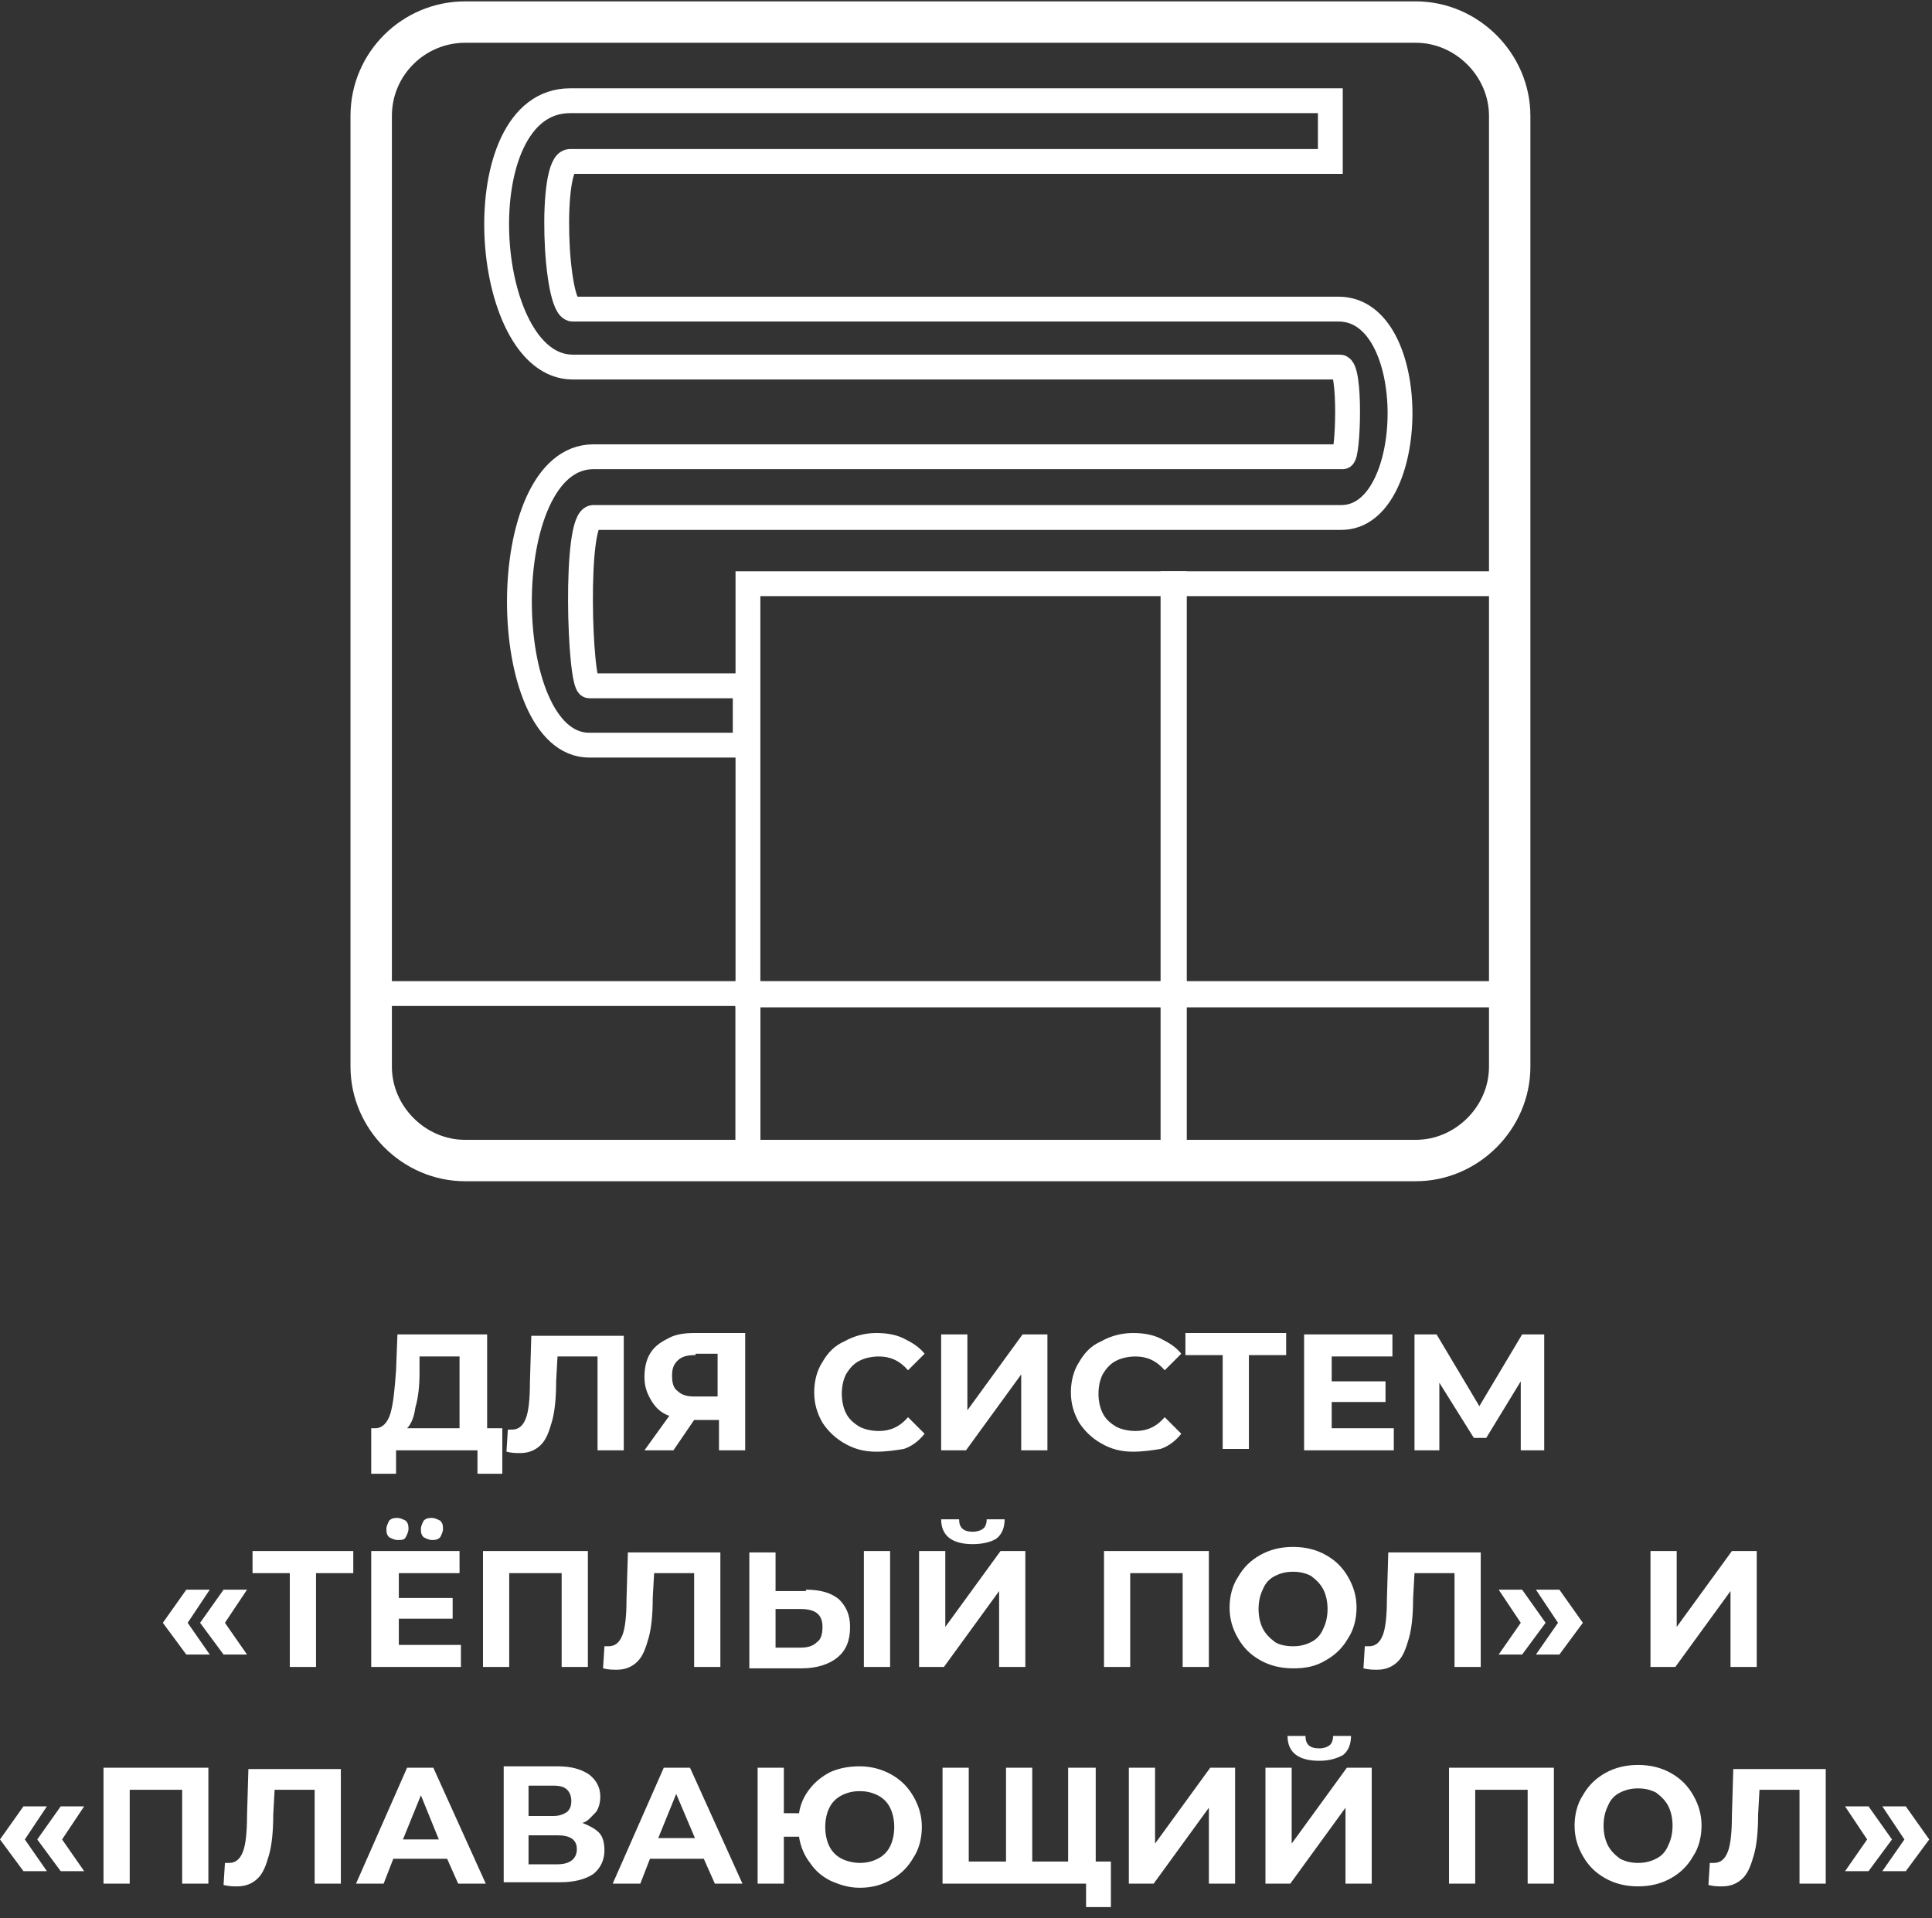
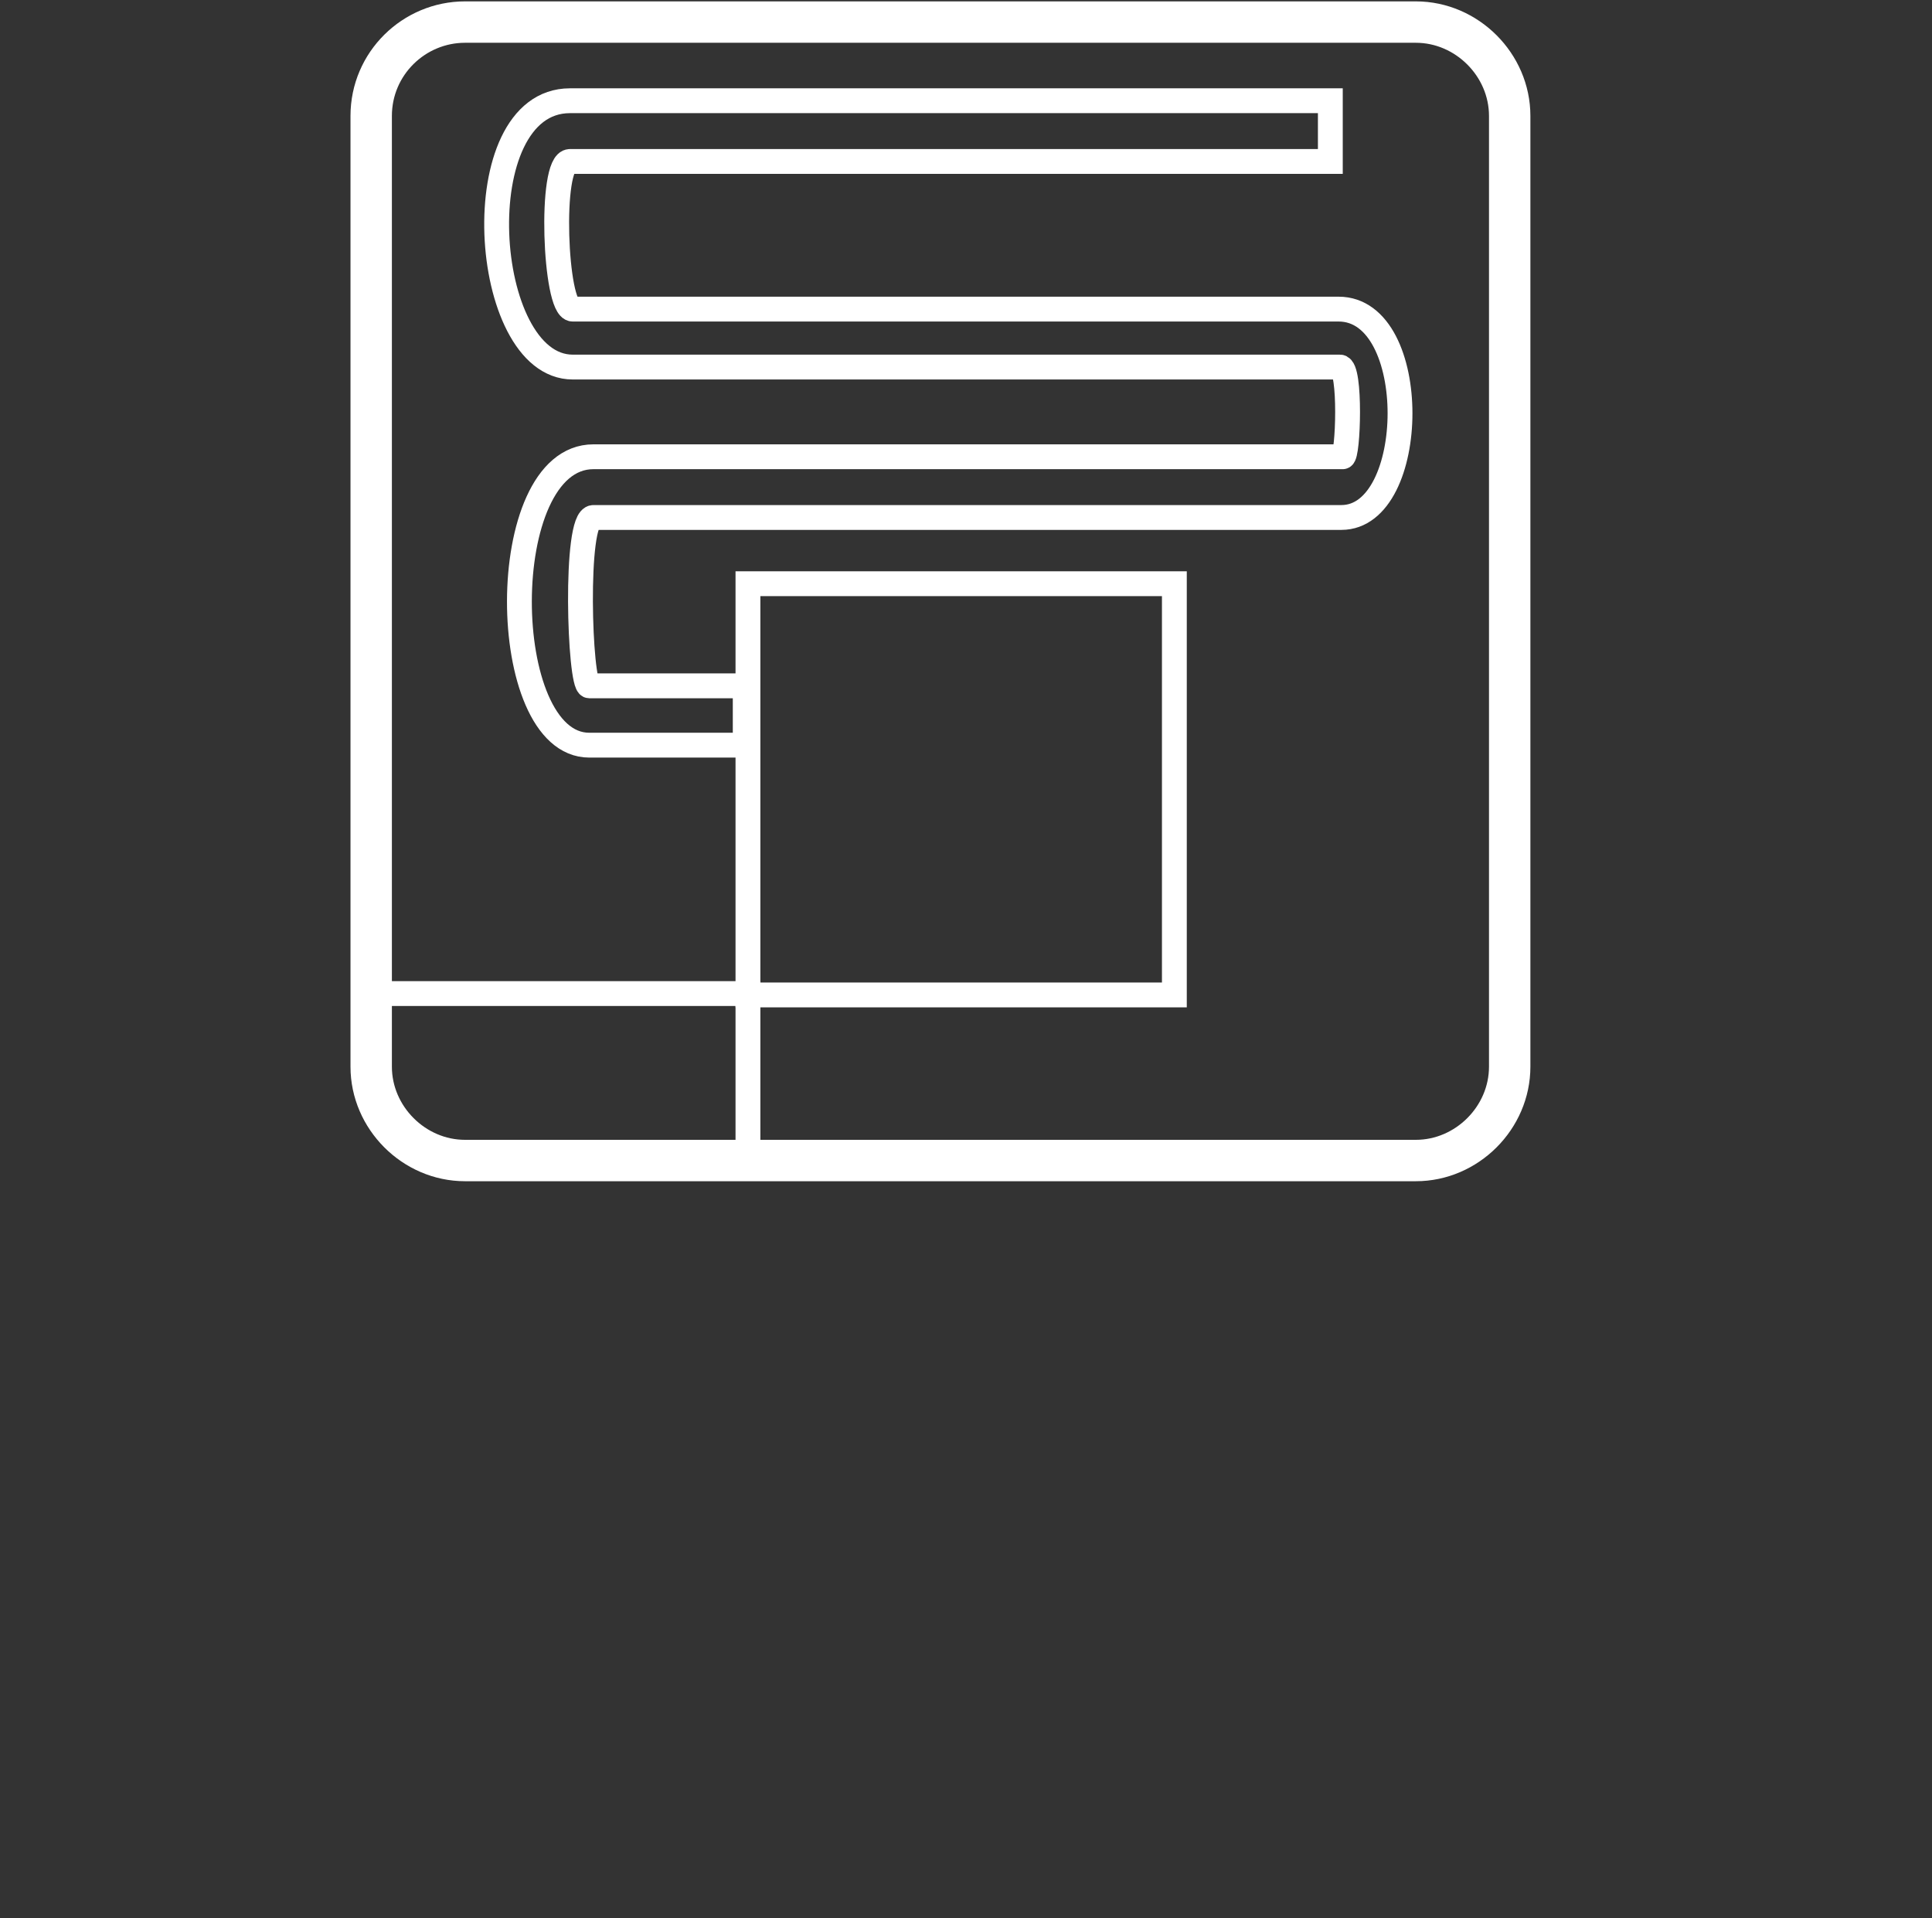
<svg xmlns="http://www.w3.org/2000/svg" width="140" height="139" viewBox="0 0 140 139" fill="none">
  <rect x="0" y="0" width="140" height="139" fill="#333333" stroke="none" />
-   <path d="M136.4 135.6L138 133.3L136.4 130.9H138.1L139.8 133.3L138.1 135.6H136.4ZM133.7 135.6L135.3 133.3L133.7 130.9H135.4L137.1 133.3L135.4 135.6H133.7ZM132.3 128.1V136.5H130.4V129.7H127.5L127.4 131.5C127.4 132.7 127.3 133.7 127.1 134.4C126.9 135.1 126.7 135.7 126.3 136.1C125.9 136.5 125.4 136.7 124.8 136.7C124.5 136.7 124.2 136.7 123.8 136.6L123.9 135C124 135 124.1 135 124.2 135C124.7 135 125 134.7 125.2 134.2C125.4 133.7 125.5 132.8 125.5 131.6L125.6 128.2H132.3V128.1ZM118.7 135C119.2 135 119.6 134.9 120 134.7C120.4 134.5 120.7 134.2 120.9 133.7C121.1 133.3 121.2 132.8 121.2 132.3C121.2 131.8 121.1 131.3 120.9 130.9C120.7 130.5 120.4 130.2 120 129.9C119.6 129.7 119.2 129.6 118.7 129.6C118.2 129.6 117.8 129.7 117.4 129.9C117 130.1 116.7 130.4 116.5 130.9C116.3 131.3 116.2 131.8 116.2 132.3C116.2 132.8 116.3 133.3 116.5 133.7C116.7 134.1 117 134.4 117.4 134.7C117.8 134.9 118.2 135 118.7 135ZM118.7 136.7C117.8 136.7 117 136.5 116.3 136.1C115.6 135.7 115.1 135.2 114.7 134.5C114.3 133.8 114.1 133.1 114.1 132.3C114.1 131.5 114.3 130.7 114.7 130.1C115.1 129.4 115.6 128.9 116.3 128.5C117 128.1 117.8 127.9 118.7 127.9C119.6 127.9 120.4 128.1 121.1 128.5C121.8 128.9 122.3 129.4 122.7 130.1C123.1 130.8 123.3 131.5 123.3 132.3C123.3 133.1 123.1 133.9 122.7 134.5C122.3 135.2 121.8 135.7 121.1 136.1C120.4 136.5 119.6 136.7 118.7 136.7ZM112.6 128.1V136.5H110.7V129.7H106.9V136.5H105V128.1H112.6ZM95.6 127.6C94.1 127.6 93.3 127 93.3 125.8H94.6C94.6 126.4 94.9 126.7 95.6 126.7C95.9 126.7 96.2 126.6 96.3 126.5C96.5 126.4 96.6 126.1 96.6 125.8H97.9C97.9 126.4 97.7 126.9 97.3 127.2C96.9 127.4 96.4 127.6 95.6 127.6ZM91.7 128.1H93.6V133.6L97.6 128.1H99.4V136.5H97.5V131L93.5 136.5H91.7V128.1ZM81.8 128.1H83.7V133.6L87.7 128.1H89.5V136.5H87.6V131L83.6 136.5H81.8V128.1ZM80.5 134.9V138.2H78.7V136.5H77.4V134.9H80.5ZM79.4 128.1V136.5H68.3V128.1H70.2V134.9H72.9V128.1H74.8V134.9H77.4V128.1H79.4ZM62.3 135C62.8 135 63.2 134.9 63.6 134.7C64 134.5 64.3 134.2 64.5 133.8C64.7 133.4 64.8 132.9 64.8 132.4C64.8 131.9 64.7 131.4 64.5 131C64.3 130.6 64 130.3 63.6 130.1C63.2 129.9 62.8 129.8 62.3 129.8C61.8 129.8 61.4 129.9 61 130.1C60.6 130.3 60.3 130.6 60.1 131C59.9 131.4 59.8 131.9 59.8 132.4C59.8 132.9 59.9 133.4 60.1 133.8C60.3 134.2 60.6 134.5 61 134.7C61.4 134.9 61.9 135 62.3 135ZM62.3 128C63.1 128 63.9 128.2 64.6 128.6C65.3 129 65.8 129.5 66.2 130.2C66.6 130.9 66.8 131.6 66.8 132.4C66.8 133.2 66.6 134 66.2 134.6C65.8 135.3 65.3 135.8 64.6 136.2C63.9 136.6 63.2 136.8 62.3 136.8C61.5 136.8 60.9 136.6 60.2 136.3C59.6 136 59.1 135.6 58.7 135C58.3 134.5 58 133.8 57.9 133.1H56.8V136.5H54.9V128.1H56.8V131.4H57.9C58 130.7 58.3 130.1 58.7 129.6C59.1 129.1 59.6 128.7 60.2 128.4C60.9 128.1 61.6 128 62.3 128ZM50.4 133.3L49 130L47.7 133.2H50.4V133.3ZM51 134.7H47.1L46.4 136.5H44.4L48.1 128.1H50L53.8 136.5H51.8L51 134.7ZM40.4 135.1C41.3 135.1 41.8 134.7 41.8 134C41.8 133.3 41.3 133 40.4 133H38.3V135.1H40.4ZM38.3 131.6H40.1C40.5 131.6 40.8 131.5 41.1 131.3C41.3 131.1 41.4 130.9 41.4 130.5C41.4 130.2 41.3 129.9 41.1 129.7C40.9 129.5 40.6 129.4 40.1 129.4H38.3V131.6ZM42.2 132.1C42.7 132.3 43.1 132.5 43.4 132.8C43.7 133.1 43.8 133.6 43.8 134.1C43.8 134.8 43.5 135.4 43 135.8C42.4 136.2 41.6 136.4 40.6 136.4H36.5V128H40.4C41.4 128 42.1 128.2 42.7 128.6C43.2 129 43.5 129.5 43.5 130.2C43.5 130.6 43.4 131 43.2 131.3C42.8 131.7 42.6 132 42.2 132.1ZM31.8 133.3L30.5 130.1L29.2 133.3H31.8ZM32.4 134.7H28.5L27.8 136.5H25.8L29.5 128.1H31.4L35.2 136.5H33.2L32.4 134.7ZM24.7 128.1V136.5H22.8V129.7H19.9L19.8 131.5C19.8 132.7 19.7 133.7 19.5 134.4C19.3 135.1 19.1 135.7 18.7 136.1C18.3 136.5 17.8 136.7 17.2 136.7C16.9 136.7 16.6 136.7 16.2 136.6L16.3 135C16.4 135 16.5 135 16.6 135C17.1 135 17.4 134.7 17.6 134.2C17.8 133.7 17.9 132.8 17.9 131.6L18 128.2H24.7V128.1ZM15.1 128.1V136.5H13.2V129.7H9.4V136.5H7.5V128.1H15.1ZM2.7 133.3L4.4 130.9H6.1L4.5 133.3L6.1 135.6H4.4L2.7 133.3ZM0 133.3L1.7 130.9H3.4L1.8 133.3L3.4 135.6H1.7L0 133.3ZM119.6 112.4H121.5V117.9L125.5 112.4H127.3V120.8H125.4V115.3L121.4 120.8H119.6V112.4ZM111.3 119.9L112.9 117.6L111.3 115.2H113L114.7 117.6L113 119.9H111.3ZM108.6 119.9L110.2 117.6L108.6 115.2H110.3L112 117.6L110.3 119.9H108.6ZM107.3 112.4V120.8H105.4V114H102.5L102.4 115.8C102.4 117 102.3 118 102.1 118.7C101.9 119.4 101.7 120 101.3 120.4C100.9 120.8 100.4 121 99.8 121C99.5 121 99.2 121 98.8 120.9L98.9 119.3C99 119.3 99.1 119.3 99.2 119.3C99.7 119.3 100 119 100.2 118.5C100.4 118 100.5 117.1 100.5 115.9L100.6 112.5H107.3V112.4ZM93.7 119.3C94.2 119.3 94.6 119.2 95 119C95.4 118.8 95.7 118.5 95.9 118C96.1 117.6 96.2 117.1 96.2 116.6C96.2 116.1 96.1 115.6 95.9 115.2C95.7 114.8 95.4 114.5 95 114.2C94.6 114 94.2 113.9 93.7 113.9C93.2 113.9 92.8 114 92.4 114.2C92 114.4 91.7 114.7 91.5 115.2C91.3 115.6 91.2 116.1 91.2 116.6C91.2 117.1 91.3 117.6 91.5 118C91.7 118.4 92 118.7 92.4 119C92.7 119.2 93.2 119.3 93.7 119.3ZM93.7 120.9C92.8 120.9 92 120.7 91.3 120.3C90.6 119.9 90.1 119.4 89.7 118.7C89.3 118 89.1 117.3 89.1 116.5C89.1 115.7 89.3 114.9 89.7 114.3C90.1 113.6 90.6 113.1 91.3 112.7C92 112.3 92.8 112.1 93.7 112.1C94.6 112.1 95.4 112.3 96.1 112.7C96.8 113.1 97.3 113.6 97.7 114.3C98.1 115 98.3 115.7 98.3 116.5C98.3 117.3 98.1 118.1 97.7 118.7C97.3 119.4 96.8 119.9 96.1 120.3C95.3 120.8 94.5 120.9 93.7 120.9ZM87.6 112.4V120.8H85.7V114H81.9V120.8H80V112.4H87.6ZM70.5 111.9C69 111.9 68.2 111.3 68.2 110.1H69.5C69.5 110.7 69.8 111 70.5 111C70.8 111 71.1 110.9 71.2 110.8C71.4 110.7 71.5 110.4 71.5 110.1H72.8C72.8 110.7 72.6 111.2 72.2 111.5C71.9 111.7 71.3 111.9 70.5 111.9ZM66.6 112.4H68.5V117.9L72.5 112.4H74.3V120.8H72.4V115.3L68.4 120.8H66.6V112.4ZM62.6 112.4H64.5V120.8H62.6V112.4ZM58 119.4C58.5 119.4 58.9 119.3 59.2 119C59.5 118.8 59.6 118.4 59.6 117.9C59.6 117 59.1 116.6 58 116.6H56.2V119.4H58ZM58.4 115.2C59.4 115.2 60.2 115.4 60.8 115.9C61.3 116.4 61.6 117 61.6 117.9C61.6 118.9 61.3 119.6 60.7 120.1C60.1 120.6 59.2 120.9 58.1 120.9H54.3V112.5H56.2V115.3H58.4V115.2ZM52.2 112.4V120.8H50.3V114H47.4L47.3 115.8C47.3 117 47.2 118 47 118.7C46.8 119.4 46.6 120 46.2 120.4C45.8 120.8 45.3 121 44.7 121C44.4 121 44.1 121 43.7 120.9L43.8 119.3C43.9 119.3 44 119.3 44.1 119.3C44.6 119.3 44.9 119 45.1 118.5C45.3 118 45.4 117.1 45.4 115.9L45.5 112.5H52.2V112.4ZM42.6 112.4V120.8H40.7V114H36.9V120.8H35V112.4H42.6ZM31.3 111.6C31.1 111.6 30.9 111.5 30.7 111.4C30.5 111.2 30.5 111 30.5 110.8C30.5 110.6 30.6 110.4 30.7 110.2C30.9 110 31.1 110 31.3 110C31.5 110 31.7 110.1 31.9 110.2C32.1 110.4 32.1 110.6 32.1 110.8C32.1 111 32 111.2 31.9 111.4C31.7 111.6 31.5 111.6 31.3 111.6ZM28.8 111.6C28.6 111.6 28.4 111.5 28.2 111.4C28 111.2 28 111 28 110.8C28 110.6 28.1 110.4 28.2 110.2C28.4 110 28.6 110 28.8 110C29 110 29.2 110.1 29.4 110.2C29.6 110.4 29.6 110.6 29.6 110.8C29.6 111 29.5 111.2 29.4 111.4C29.3 111.6 29.1 111.6 28.8 111.6ZM33.4 119.2V120.8H26.9V112.4H33.3V114H28.9V115.8H32.8V117.3H28.9V119.2H33.4ZM25.6 114H22.9V120.8H21V114H18.3V112.4H25.6V114ZM14.5 117.6L16.2 115.2H17.9L16.3 117.6L17.9 119.9H16.2L14.5 117.6ZM11.8 117.6L13.5 115.2H15.2L13.6 117.6L15.2 119.9H13.5L11.8 117.6ZM110.2 105.1V100.1L107.7 104.2H106.8L104.3 100.2V105.1H102.5V96.7H104.1L107.2 101.9L110.3 96.7H111.9V105.1H110.2ZM101 103.5V105.1H94.5V96.7H100.9V98.3H96.5V100.1H100.4V101.6H96.5V103.5H101ZM93.2 98.2H90.5V105H88.6V98.2H85.9V96.6H93.2V98.2ZM82.1 105.2C81.2 105.2 80.5 105 79.8 104.6C79.1 104.2 78.6 103.7 78.2 103.1C77.8 102.4 77.6 101.7 77.6 100.9C77.6 100.1 77.8 99.3 78.2 98.7C78.6 98 79.1 97.5 79.8 97.2C80.5 96.8 81.3 96.6 82.1 96.6C82.8 96.6 83.5 96.7 84.1 97C84.7 97.3 85.2 97.6 85.6 98.1L84.4 99.3C83.8 98.6 83.1 98.3 82.3 98.3C81.8 98.3 81.3 98.4 80.9 98.6C80.5 98.8 80.2 99.1 79.9 99.6C79.7 100 79.6 100.5 79.6 101C79.6 101.5 79.7 102 79.9 102.4C80.1 102.8 80.4 103.1 80.9 103.4C81.3 103.6 81.8 103.7 82.3 103.7C83.1 103.7 83.8 103.4 84.4 102.7L85.6 103.9C85.2 104.4 84.7 104.8 84.1 105C83.5 105.1 82.8 105.2 82.1 105.2ZM68.2 96.7H70.1V102.2L74.1 96.7H75.9V105.1H74V99.6L70 105.1H68.2V96.7ZM63.5 105.2C62.6 105.2 61.9 105 61.2 104.6C60.5 104.2 60 103.7 59.6 103.1C59.2 102.4 59 101.7 59 100.9C59 100.1 59.2 99.3 59.6 98.7C60 98 60.5 97.5 61.2 97.2C61.9 96.8 62.7 96.6 63.5 96.6C64.2 96.6 64.9 96.7 65.5 97C66.1 97.3 66.6 97.6 67 98.1L65.8 99.3C65.2 98.6 64.5 98.3 63.7 98.3C63.2 98.3 62.7 98.4 62.3 98.6C61.9 98.8 61.6 99.1 61.3 99.6C61.1 100 61 100.5 61 101C61 101.5 61.1 102 61.3 102.4C61.5 102.8 61.8 103.1 62.3 103.4C62.7 103.6 63.2 103.7 63.7 103.7C64.5 103.7 65.2 103.4 65.8 102.7L67 103.9C66.6 104.4 66.1 104.8 65.5 105C64.9 105.1 64.2 105.2 63.5 105.2ZM50.4 98.2C49.8 98.2 49.4 98.3 49.1 98.6C48.8 98.9 48.7 99.2 48.7 99.7C48.7 100.2 48.8 100.6 49.1 100.8C49.4 101.1 49.8 101.2 50.3 101.2H52V98.1H50.4V98.2ZM54 96.7V105.1H52.1V102.9H50.3L48.8 105.1H46.7L48.5 102.6C47.9 102.4 47.5 102 47.2 101.5C46.9 101 46.7 100.5 46.7 99.8C46.7 99.2 46.8 98.6 47.1 98.1C47.4 97.6 47.8 97.3 48.4 97C48.9 96.7 49.6 96.6 50.3 96.6H54V96.7ZM45.2 96.7V105.1H43.3V98.3H40.4L40.3 100.1C40.3 101.3 40.2 102.3 40 103C39.8 103.7 39.6 104.3 39.2 104.7C38.8 105.1 38.3 105.3 37.7 105.3C37.4 105.3 37.1 105.3 36.7 105.2L36.8 103.6C36.9 103.6 37 103.6 37.1 103.6C37.6 103.6 37.9 103.3 38.1 102.8C38.3 102.3 38.4 101.4 38.4 100.2L38.5 96.8H45.2V96.7ZM30.4 99.5C30.4 100.5 30.3 101.3 30.1 102C30 102.7 29.8 103.2 29.5 103.5H33.3V98.3H30.4V99.5ZM36.4 103.5V106.8H34.6V105.1H28.7V106.8H26.9V103.5H27.2C27.7 103.5 28.1 103.1 28.3 102.4C28.5 101.7 28.6 100.7 28.7 99.3L28.8 96.7H35.3V103.5H36.4Z" fill="white" />
  <path d="M33.698 1.6H102.598C106.298 1.6 109.398 4.7 109.398 8.4V77.3C109.398 81 106.298 84.1 102.598 84.1H33.698C29.998 84.1 26.898 81 26.898 77.3V8.4C26.898 4.6 29.998 1.6 33.698 1.6Z" stroke="white" stroke-width="3" stroke-miterlimit="22.926" />
  <path d="M96.401 11.7H41.301C39.801 11.7 40.201 22.4 41.501 22.4H97.001C103.001 22.4 102.801 37.5 97.201 37.5H43.001C41.601 37.5 42.001 49.7 42.701 49.7H54.001V54H42.701C36.001 54 35.801 33.1 43.001 33.1H97.301C97.701 33.1 97.901 26.6 97.101 26.6H41.501C34.801 26.6 33.601 7.3 41.301 7.3H96.401V11.7Z" stroke="white" stroke-width="1.8" stroke-miterlimit="22.926" />
  <path d="M85.099 42.3H54.199V72.1H85.099V42.3Z" stroke="white" stroke-width="1.8" stroke-miterlimit="22.926" />
-   <path d="M109.3 42.3H85V72.1H109.3V42.3Z" stroke="white" stroke-width="1.8" stroke-miterlimit="22.926" />
-   <path d="M85.099 72H54.199V83.6H85.099V72Z" stroke="white" stroke-width="1.8" stroke-miterlimit="22.926" />
  <path d="M26.699 72H54.199V83.6H32.799C29.399 83.6 26.799 79.9 26.799 76.8V72H26.699Z" stroke="white" stroke-width="1.8" stroke-miterlimit="22.926" />
-   <path d="M85 72H109.3V76.5C109.3 79.8 106.4 83.6 102.9 83.6H85V72Z" stroke="white" stroke-width="1.8" stroke-miterlimit="22.926" />
</svg>